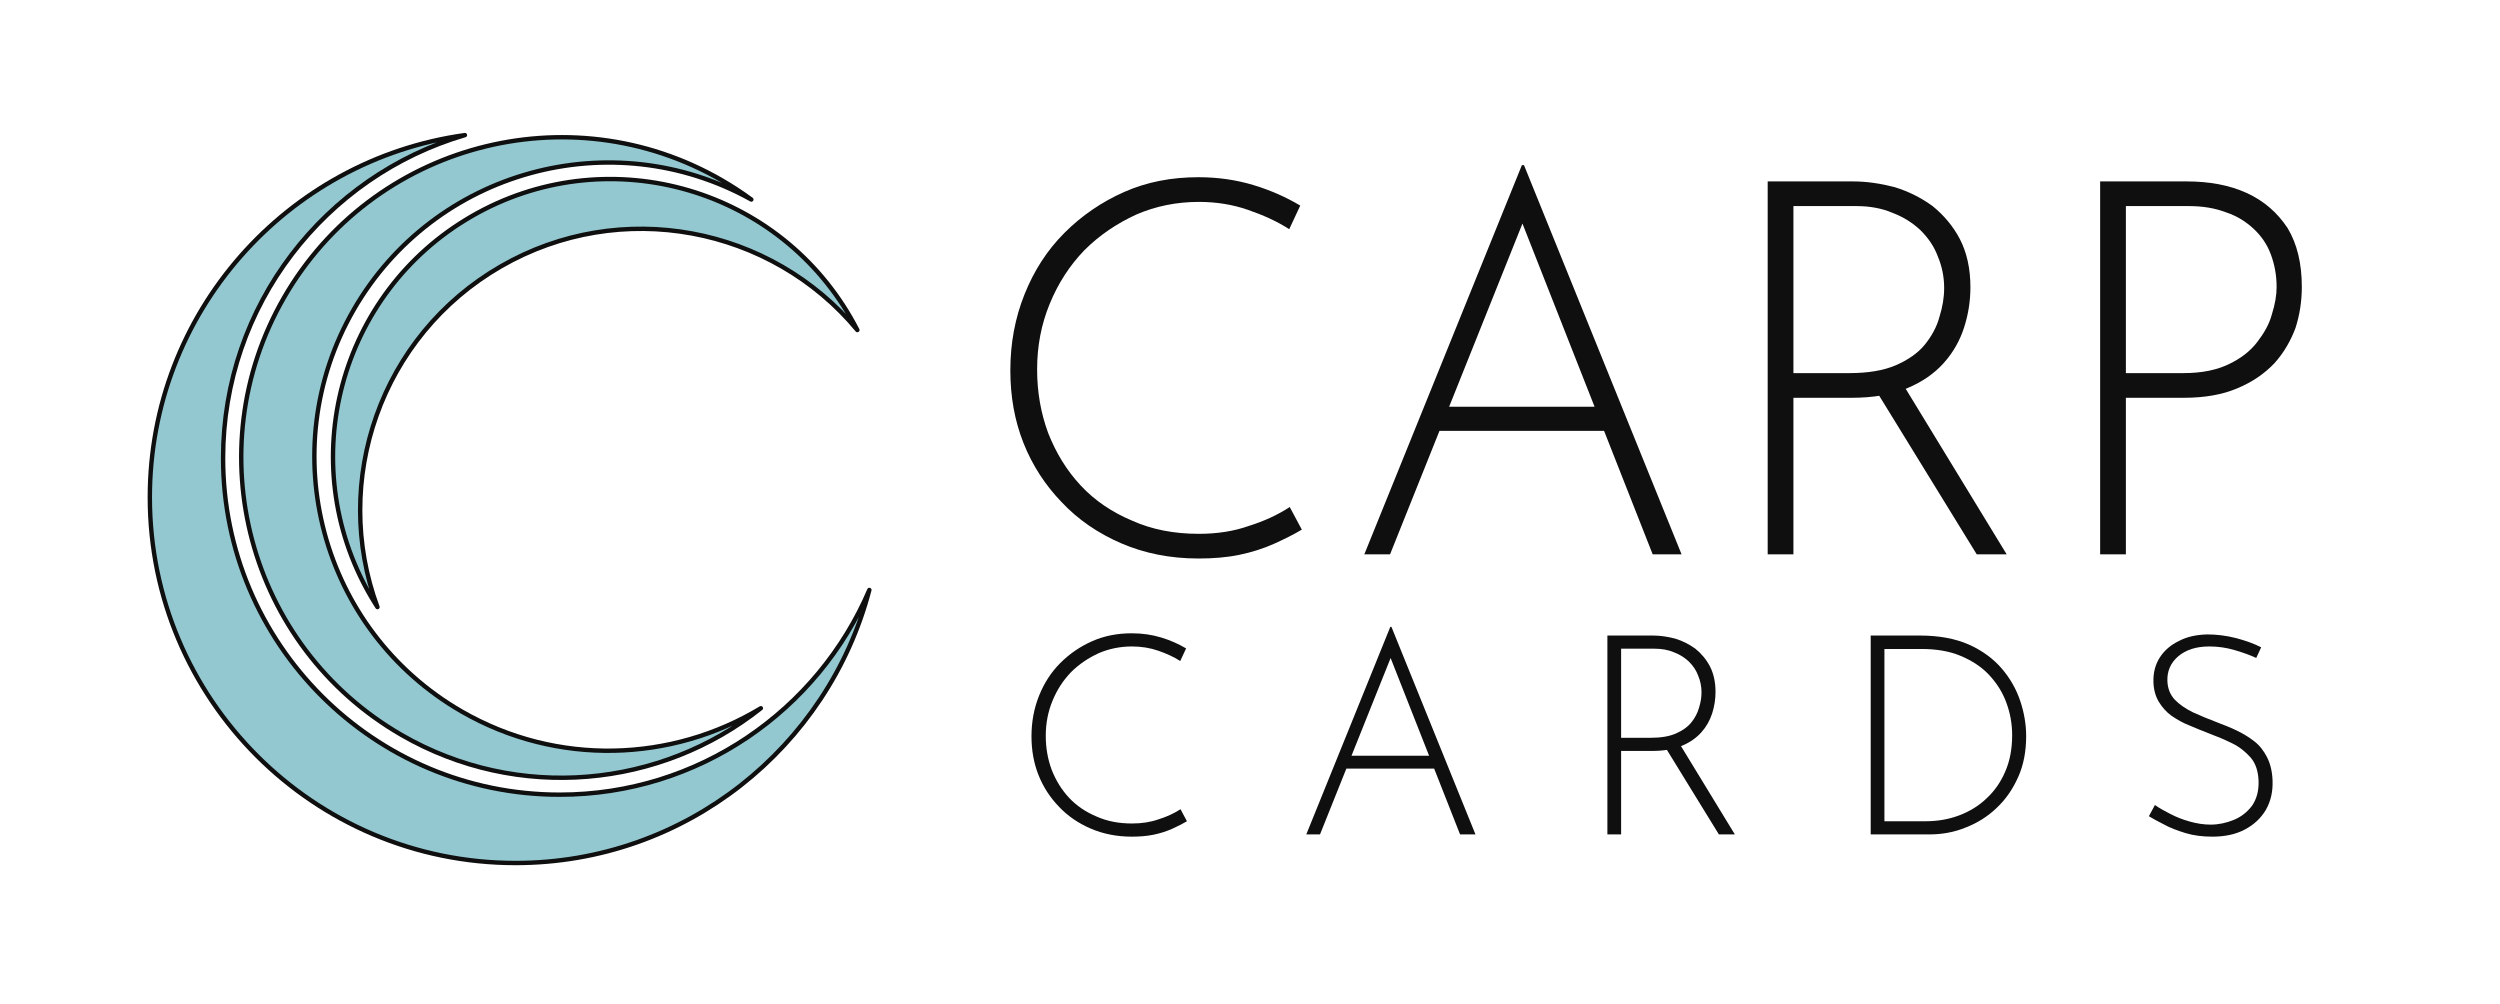
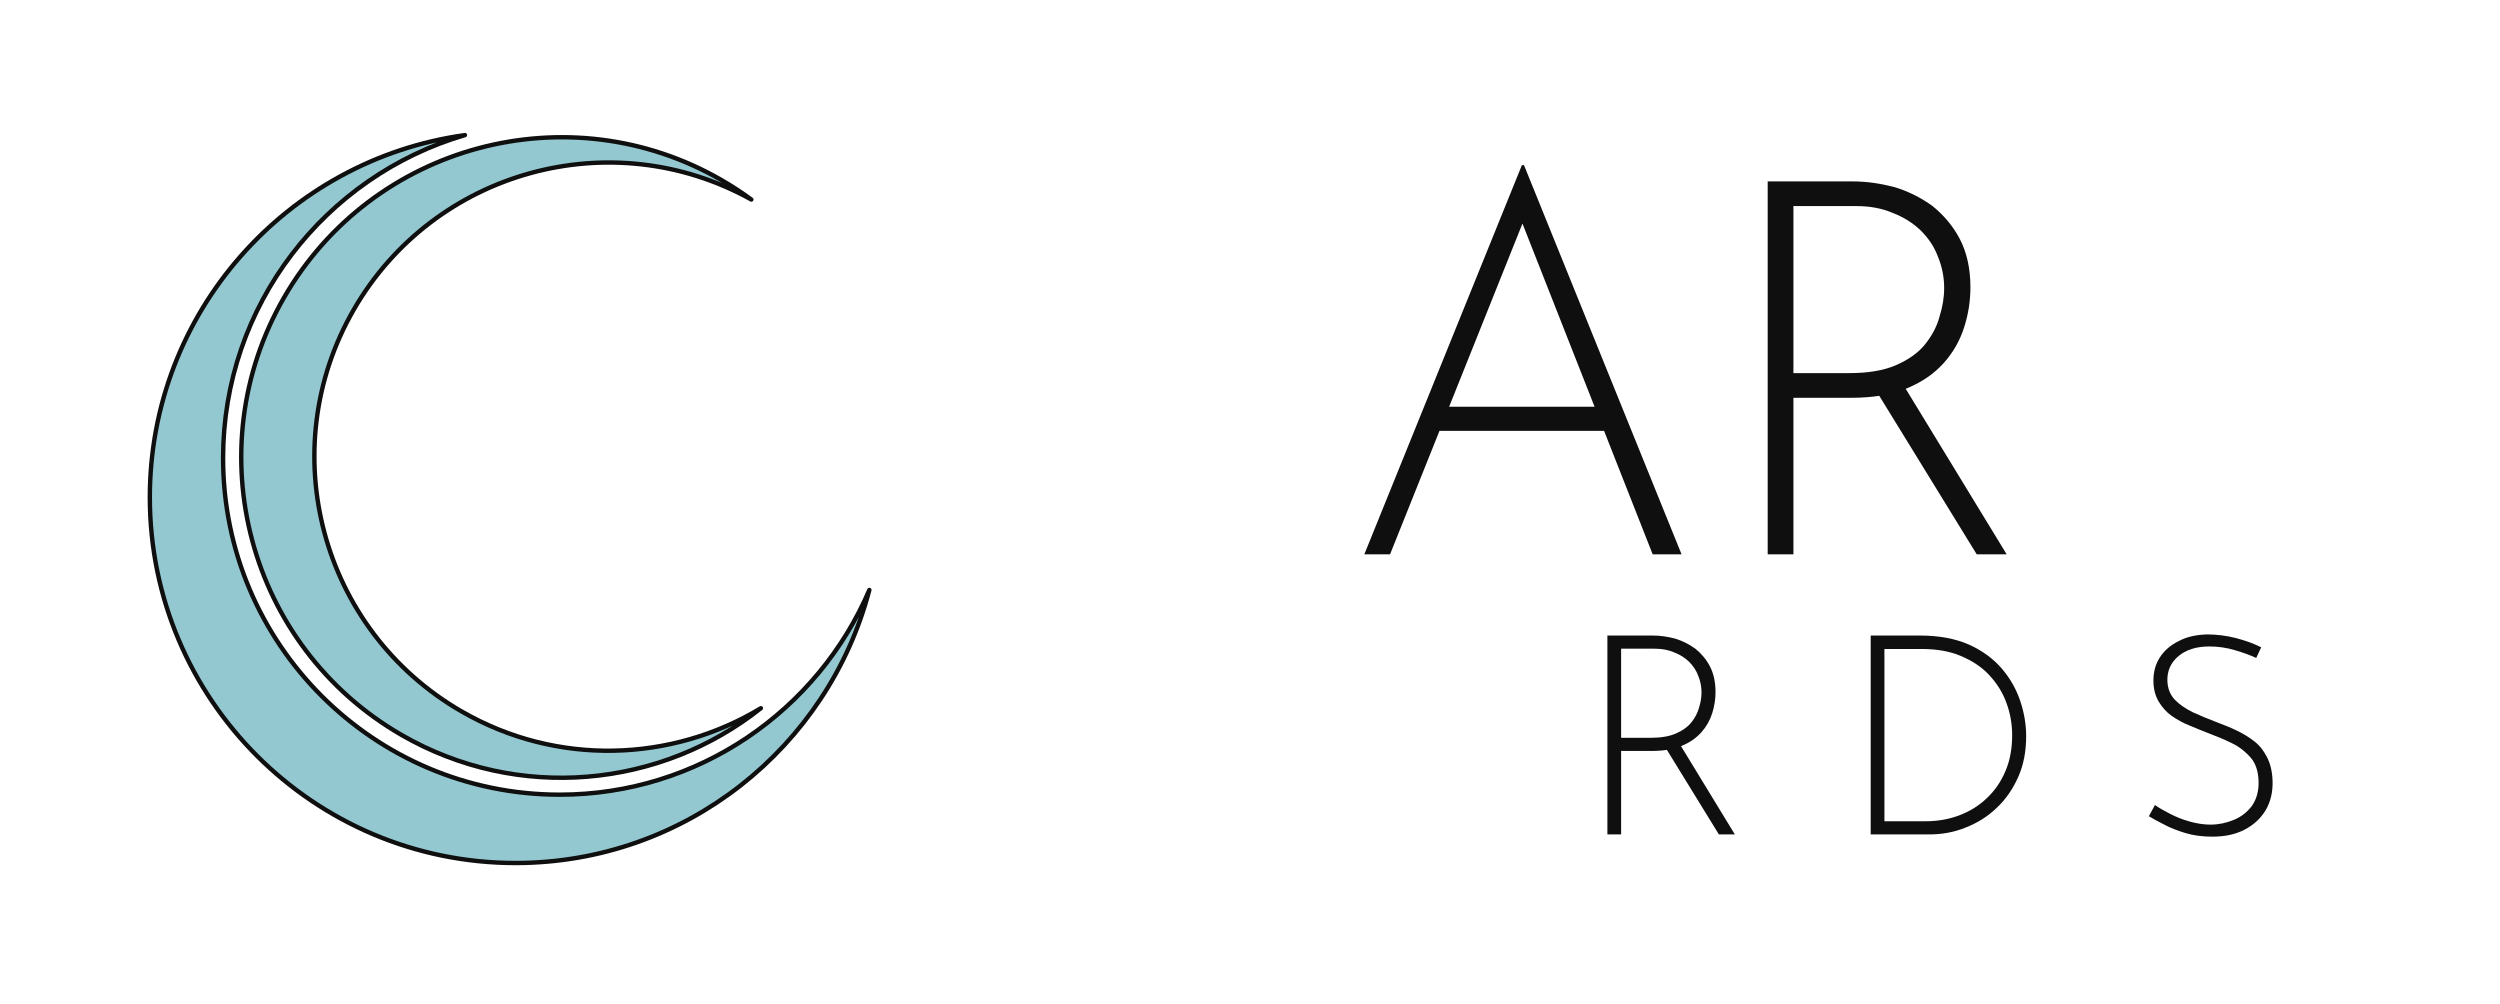
<svg xmlns="http://www.w3.org/2000/svg" style="fill-rule:evenodd;clip-rule:evenodd;stroke-linecap:round;stroke-linejoin:round;stroke-miterlimit:1;" xml:space="preserve" version="1.1" viewBox="0 0 284 114" height="100%" width="100%">
  <path style="fill:#93c8d0;stroke:#0f0f0f;stroke-width:0.5px;" d="M98.758,67.02c-4.664,17.839 -20.903,31.018 -40.195,31.018c-22.927,-0 -41.542,-18.615 -41.542,-41.543c0,-20.977 15.583,-38.344 35.794,-41.147c-15.87,4.652 -27.473,19.33 -27.473,36.696c0,21.101 17.132,38.232 38.233,38.232c15.787,0 29.352,-9.589 35.183,-23.256Z" />
  <path style="fill:#93c8d0;stroke:#0f0f0f;stroke-width:0.5px;" d="M86.434,80.454c-11.356,9.017 -27.527,10.712 -40.839,3.026c-17.389,-10.04 -23.356,-32.309 -13.317,-49.699c10.04,-17.389 32.31,-23.356 49.699,-13.316c1.178,0.68 2.303,1.416 3.374,2.202c-15.897,-8.838 -36.033,-3.309 -45.161,12.501c-9.221,15.97 -3.741,36.421 12.229,45.641c10.917,6.303 23.929,5.736 34.015,-0.355Z" />
-   <path style="fill:#93c8d0;stroke:#0f0f0f;stroke-width:0.5px;" d="M42.879,68.963c-0.285,-0.441 -0.561,-0.893 -0.827,-1.353c-8.696,-15.063 -3.527,-34.352 11.535,-43.048c15.063,-8.697 34.352,-3.528 43.048,11.534c0.267,0.462 0.521,0.928 0.761,1.397c-9.755,-11.741 -26.85,-15.111 -40.513,-7.223c-13.662,7.888 -19.292,24.375 -14.004,38.693Z" />
  <g transform="matrix(0.245,6.95967e-18,-6.95967e-18,0.245,3.283,-45.455)">
    <g transform="matrix(243.524,0,0,243.524,438.508,442.547)">
-       <path style="fill:#0f0f0f;fill-rule:nonzero;" d="M0.623,-0.047c-0.015,0.009 -0.033,0.018 -0.053,0.027c-0.02,0.009 -0.042,0.016 -0.066,0.021c-0.024,0.005 -0.05,0.007 -0.078,0.007c-0.054,0 -0.103,-0.01 -0.147,-0.029c-0.044,-0.019 -0.082,-0.045 -0.113,-0.078c-0.031,-0.032 -0.056,-0.07 -0.073,-0.113c-0.017,-0.043 -0.025,-0.089 -0.025,-0.138c-0,-0.052 0.009,-0.1 0.027,-0.145c0.018,-0.045 0.043,-0.084 0.076,-0.117c0.033,-0.033 0.071,-0.059 0.114,-0.078c0.043,-0.019 0.09,-0.028 0.141,-0.028c0.037,0 0.072,0.005 0.105,0.015c0.033,0.01 0.062,0.023 0.089,0.039l-0.021,0.045c-0.023,-0.015 -0.05,-0.027 -0.079,-0.037c-0.029,-0.01 -0.06,-0.015 -0.093,-0.015c-0.042,0 -0.082,0.008 -0.119,0.024c-0.037,0.017 -0.07,0.039 -0.099,0.068c-0.028,0.029 -0.05,0.063 -0.066,0.102c-0.016,0.039 -0.024,0.08 -0.024,0.125c-0,0.043 0.007,0.083 0.021,0.121c0.015,0.038 0.035,0.071 0.062,0.1c0.027,0.029 0.06,0.051 0.098,0.067c0.038,0.017 0.08,0.025 0.127,0.025c0.035,-0 0.067,-0.005 0.095,-0.015c0.029,-0.009 0.055,-0.021 0.078,-0.036l0.023,0.043Z" />
-     </g>
+       </g>
    <g transform="matrix(243.524,0,0,243.524,606.783,442.547)">
      <path style="fill:#0f0f0f;fill-rule:nonzero;" d="M0.051,-0l0.3,-0.741l0.004,0l0.3,0.741l-0.055,-0l-0.261,-0.663l0.034,-0.019l-0.273,0.682l-0.049,-0Zm0.145,-0.281l0.315,0l0.014,0.046l-0.341,0l0.012,-0.046Z" />
    </g>
    <g transform="matrix(243.524,0,0,243.524,778.711,442.547)">
      <path style="fill:#0f0f0f;fill-rule:nonzero;" d="M0.275,-0.71c0.027,0 0.053,0.004 0.08,0.011c0.026,0.008 0.05,0.02 0.072,0.036c0.021,0.017 0.039,0.038 0.052,0.063c0.013,0.025 0.02,0.056 0.02,0.091c0,0.027 -0.004,0.052 -0.012,0.077c-0.008,0.025 -0.021,0.048 -0.039,0.068c-0.018,0.02 -0.041,0.036 -0.07,0.048c-0.029,0.012 -0.064,0.018 -0.106,0.018l-0.11,-0l-0,0.298l-0.049,-0l-0,-0.71l0.162,-0Zm-0.006,0.365c0.035,-0 0.065,-0.005 0.088,-0.015c0.023,-0.01 0.042,-0.023 0.055,-0.039c0.013,-0.016 0.023,-0.034 0.028,-0.053c0.006,-0.019 0.009,-0.037 0.009,-0.055c-0,-0.021 -0.004,-0.041 -0.012,-0.06c-0.007,-0.019 -0.018,-0.035 -0.033,-0.05c-0.015,-0.014 -0.032,-0.025 -0.053,-0.033c-0.021,-0.009 -0.044,-0.013 -0.069,-0.013l-0.12,0l-0,0.318l0.107,0Zm0.102,0.022l0.197,0.323l-0.057,-0l-0.198,-0.322l0.058,-0.001Z" />
    </g>
    <g transform="matrix(243.524,0,0,243.524,932.863,442.547)">
-       <path style="fill:#0f0f0f;fill-rule:nonzero;" d="M0.277,-0.71c0.044,0 0.082,0.007 0.115,0.022c0.033,0.015 0.059,0.038 0.078,0.067c0.018,0.03 0.027,0.067 0.027,0.112c0,0.027 -0.004,0.053 -0.012,0.078c-0.009,0.024 -0.022,0.047 -0.04,0.067c-0.019,0.02 -0.042,0.036 -0.071,0.048c-0.028,0.012 -0.062,0.018 -0.102,0.018l-0.11,0l-0,0.298l-0.049,-0l-0,-0.71l0.164,0Zm-0.005,0.365c0.035,-0 0.063,-0.006 0.086,-0.017c0.023,-0.011 0.041,-0.025 0.054,-0.042c0.013,-0.017 0.023,-0.034 0.028,-0.053c0.006,-0.019 0.009,-0.036 0.009,-0.052c-0,-0.023 -0.004,-0.043 -0.011,-0.062c-0.007,-0.019 -0.018,-0.035 -0.033,-0.049c-0.014,-0.013 -0.031,-0.024 -0.052,-0.031c-0.021,-0.008 -0.044,-0.012 -0.071,-0.012l-0.12,0l-0,0.318l0.11,0Z" />
-     </g>
+       </g>
    <g transform="matrix(243.524,0,0,243.524,1067.78,442.547)" />
    <g transform="matrix(129.88,0,0,129.88,456.042,572.427)">
-       <path style="fill:#0f0f0f;fill-rule:nonzero;" d="M0.623,-0.047c-0.015,0.009 -0.033,0.018 -0.053,0.027c-0.02,0.009 -0.042,0.016 -0.066,0.021c-0.024,0.005 -0.05,0.007 -0.078,0.007c-0.054,0 -0.103,-0.01 -0.147,-0.029c-0.044,-0.019 -0.082,-0.045 -0.113,-0.078c-0.031,-0.032 -0.056,-0.07 -0.073,-0.113c-0.017,-0.043 -0.025,-0.089 -0.025,-0.138c-0,-0.052 0.009,-0.1 0.027,-0.145c0.018,-0.045 0.043,-0.084 0.076,-0.117c0.033,-0.033 0.071,-0.059 0.114,-0.078c0.043,-0.019 0.09,-0.028 0.141,-0.028c0.037,0 0.072,0.005 0.105,0.015c0.033,0.01 0.062,0.023 0.089,0.039l-0.021,0.045c-0.023,-0.015 -0.05,-0.027 -0.079,-0.037c-0.029,-0.01 -0.06,-0.015 -0.093,-0.015c-0.042,0 -0.082,0.008 -0.119,0.024c-0.037,0.017 -0.07,0.039 -0.099,0.068c-0.028,0.029 -0.05,0.063 -0.066,0.102c-0.016,0.039 -0.024,0.08 -0.024,0.125c-0,0.043 0.007,0.083 0.021,0.121c0.015,0.038 0.035,0.071 0.062,0.1c0.027,0.029 0.06,0.051 0.098,0.067c0.038,0.017 0.08,0.025 0.127,0.025c0.035,-0 0.067,-0.005 0.095,-0.015c0.029,-0.009 0.055,-0.021 0.078,-0.036l0.023,0.043Z" />
-     </g>
+       </g>
    <g transform="matrix(129.88,0,0,129.88,545.789,572.427)" />
    <g transform="matrix(129.88,0,0,129.88,585.662,572.427)">
-       <path style="fill:#0f0f0f;fill-rule:nonzero;" d="M0.051,-0l0.3,-0.741l0.004,0l0.3,0.741l-0.055,-0l-0.261,-0.663l0.034,-0.019l-0.273,0.682l-0.049,-0Zm0.145,-0.281l0.315,0l0.014,0.046l-0.341,0l0.012,-0.046Z" />
-     </g>
+       </g>
    <g transform="matrix(129.88,0,0,129.88,677.357,572.427)" />
    <g transform="matrix(129.88,0,0,129.88,717.23,572.427)">
      <path style="fill:#0f0f0f;fill-rule:nonzero;" d="M0.275,-0.71c0.027,0 0.053,0.004 0.08,0.011c0.026,0.008 0.05,0.02 0.072,0.036c0.021,0.017 0.039,0.038 0.052,0.063c0.013,0.025 0.02,0.056 0.02,0.091c0,0.027 -0.004,0.052 -0.012,0.077c-0.008,0.025 -0.021,0.048 -0.039,0.068c-0.018,0.02 -0.041,0.036 -0.07,0.048c-0.029,0.012 -0.064,0.018 -0.106,0.018l-0.11,-0l-0,0.298l-0.049,-0l-0,-0.71l0.162,-0Zm-0.006,0.365c0.035,-0 0.065,-0.005 0.088,-0.015c0.023,-0.01 0.042,-0.023 0.055,-0.039c0.013,-0.016 0.023,-0.034 0.028,-0.053c0.006,-0.019 0.009,-0.037 0.009,-0.055c-0,-0.021 -0.004,-0.041 -0.012,-0.06c-0.007,-0.019 -0.018,-0.035 -0.033,-0.05c-0.015,-0.014 -0.032,-0.025 -0.053,-0.033c-0.021,-0.009 -0.044,-0.013 -0.069,-0.013l-0.12,0l-0,0.318l0.107,0Zm0.102,0.022l0.197,0.323l-0.057,-0l-0.198,-0.322l0.058,-0.001Z" />
    </g>
    <g transform="matrix(129.88,0,0,129.88,799.445,572.427)" />
    <g transform="matrix(129.88,0,0,129.88,839.318,572.427)">
      <path style="fill:#0f0f0f;fill-rule:nonzero;" d="M0.113,-0l0,-0.71l0.175,0c0.069,0 0.127,0.011 0.175,0.032c0.049,0.022 0.088,0.051 0.118,0.086c0.03,0.035 0.052,0.074 0.066,0.116c0.014,0.042 0.021,0.084 0.021,0.125c0,0.054 -0.009,0.102 -0.028,0.145c-0.019,0.043 -0.044,0.08 -0.077,0.111c-0.032,0.031 -0.069,0.054 -0.11,0.07c-0.041,0.017 -0.085,0.025 -0.131,0.025l-0.209,-0Zm0.049,-0.047l0.147,-0c0.043,-0 0.083,-0.007 0.12,-0.021c0.037,-0.014 0.07,-0.034 0.098,-0.061c0.029,-0.027 0.051,-0.059 0.067,-0.097c0.016,-0.037 0.024,-0.08 0.024,-0.128c-0,-0.041 -0.007,-0.08 -0.021,-0.117c-0.013,-0.036 -0.034,-0.069 -0.061,-0.098c-0.027,-0.029 -0.061,-0.051 -0.101,-0.068c-0.04,-0.017 -0.087,-0.025 -0.14,-0.025l-0.133,0l-0,0.615Z" />
    </g>
    <g transform="matrix(129.88,0,0,129.88,934.909,572.427)" />
    <g transform="matrix(1,0,0.035,1,-19.99,0)">
      <g transform="matrix(129.88,0,0,129.88,974.783,572.427)">
        <path style="fill:#0f0f0f;fill-rule:nonzero;" d="M0.468,-0.63c-0.021,-0.01 -0.046,-0.019 -0.076,-0.028c-0.03,-0.009 -0.06,-0.013 -0.09,-0.013c-0.047,0 -0.084,0.012 -0.112,0.035c-0.028,0.023 -0.042,0.053 -0.042,0.088c-0,0.027 0.008,0.049 0.024,0.067c0.016,0.017 0.037,0.032 0.063,0.045c0.026,0.012 0.054,0.024 0.083,0.035c0.023,0.009 0.046,0.018 0.069,0.029c0.023,0.011 0.044,0.024 0.063,0.039c0.019,0.015 0.033,0.034 0.044,0.057c0.011,0.023 0.017,0.051 0.017,0.084c0,0.039 -0.009,0.074 -0.028,0.105c-0.019,0.03 -0.045,0.053 -0.078,0.07c-0.033,0.017 -0.072,0.025 -0.116,0.025c-0.035,0 -0.067,-0.004 -0.096,-0.013c-0.029,-0.009 -0.055,-0.019 -0.076,-0.031c-0.022,-0.011 -0.039,-0.021 -0.052,-0.029l0.023,-0.04c0.015,0.011 0.033,0.021 0.054,0.032c0.021,0.011 0.043,0.02 0.068,0.027c0.025,0.007 0.049,0.011 0.074,0.011c0.029,0 0.057,-0.006 0.084,-0.017c0.027,-0.011 0.049,-0.028 0.067,-0.051c0.017,-0.024 0.026,-0.053 0.026,-0.088c0,-0.034 -0.008,-0.062 -0.025,-0.083c-0.017,-0.02 -0.038,-0.038 -0.064,-0.051c-0.026,-0.013 -0.054,-0.025 -0.083,-0.036c-0.023,-0.009 -0.045,-0.018 -0.068,-0.028c-0.023,-0.009 -0.043,-0.021 -0.062,-0.034c-0.019,-0.014 -0.033,-0.031 -0.044,-0.05c-0.011,-0.019 -0.017,-0.043 -0.017,-0.07c0,-0.034 0.009,-0.064 0.026,-0.089c0.017,-0.025 0.041,-0.045 0.071,-0.059c0.029,-0.015 0.063,-0.022 0.101,-0.023c0.033,0 0.067,0.004 0.102,0.013c0.034,0.009 0.064,0.02 0.089,0.033l-0.019,0.038Z" />
      </g>
      <g transform="matrix(129.88,0,0,129.88,1050.24,572.427)" />
    </g>
  </g>
</svg>